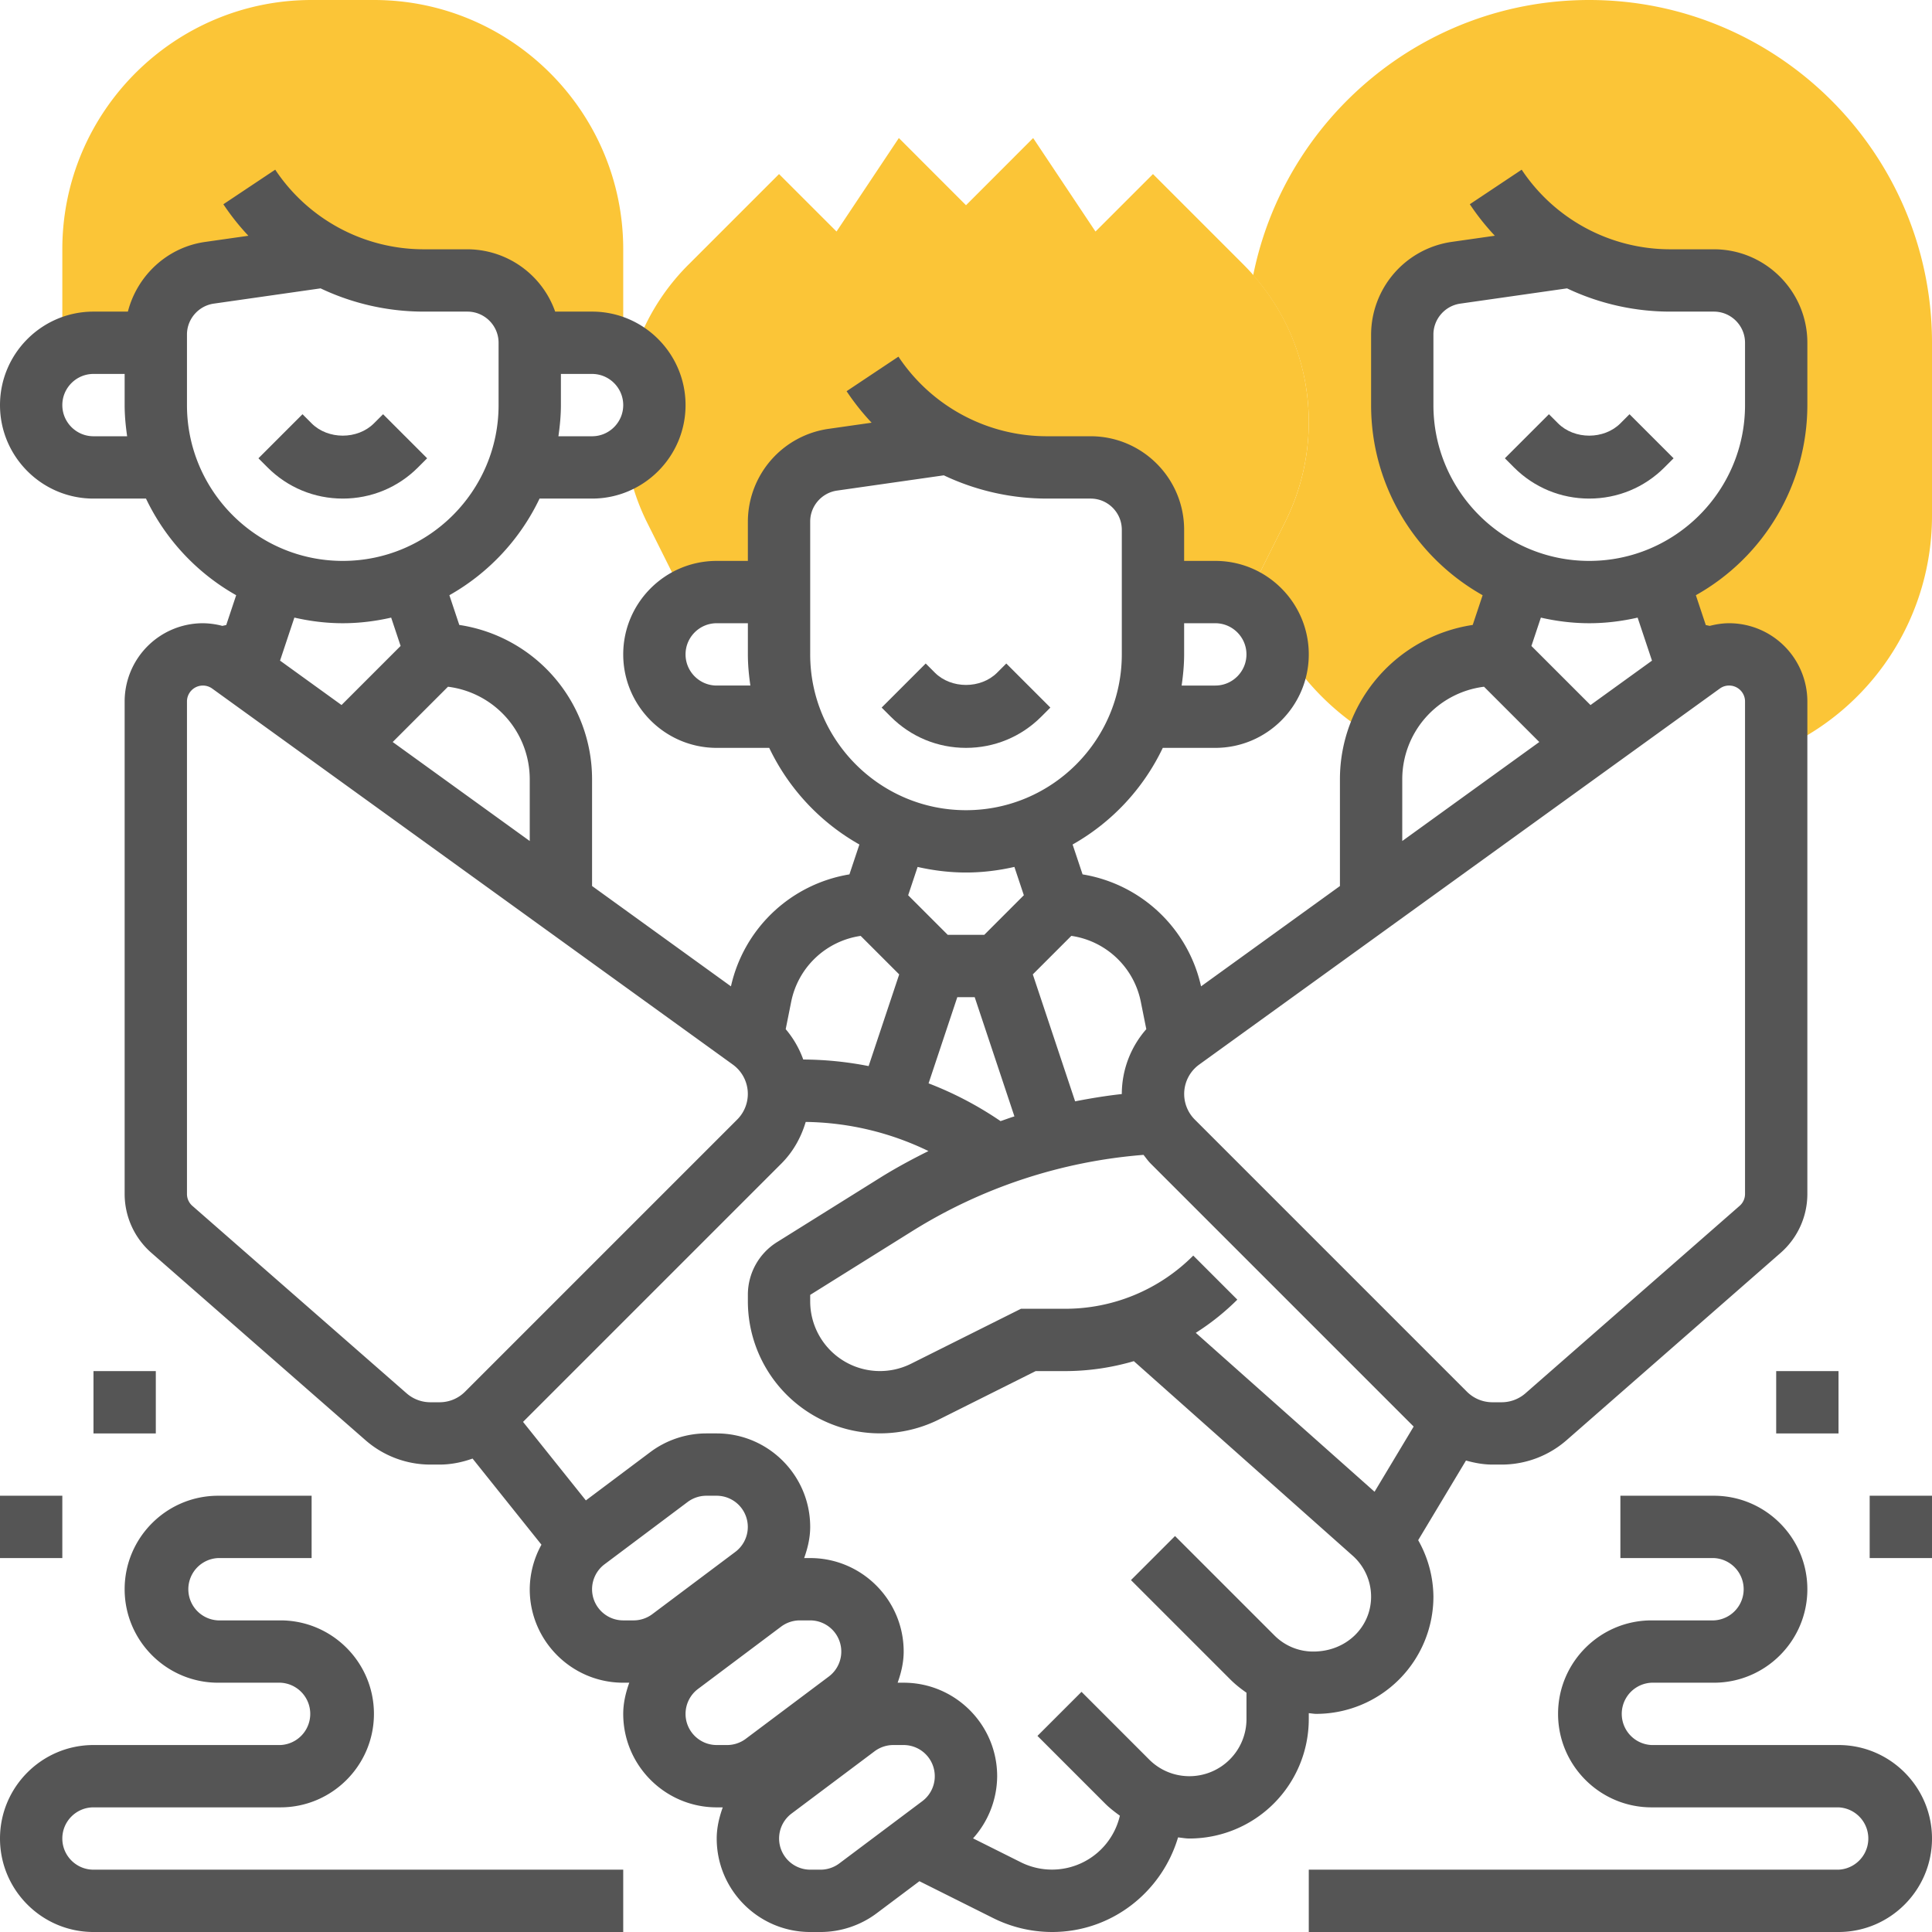
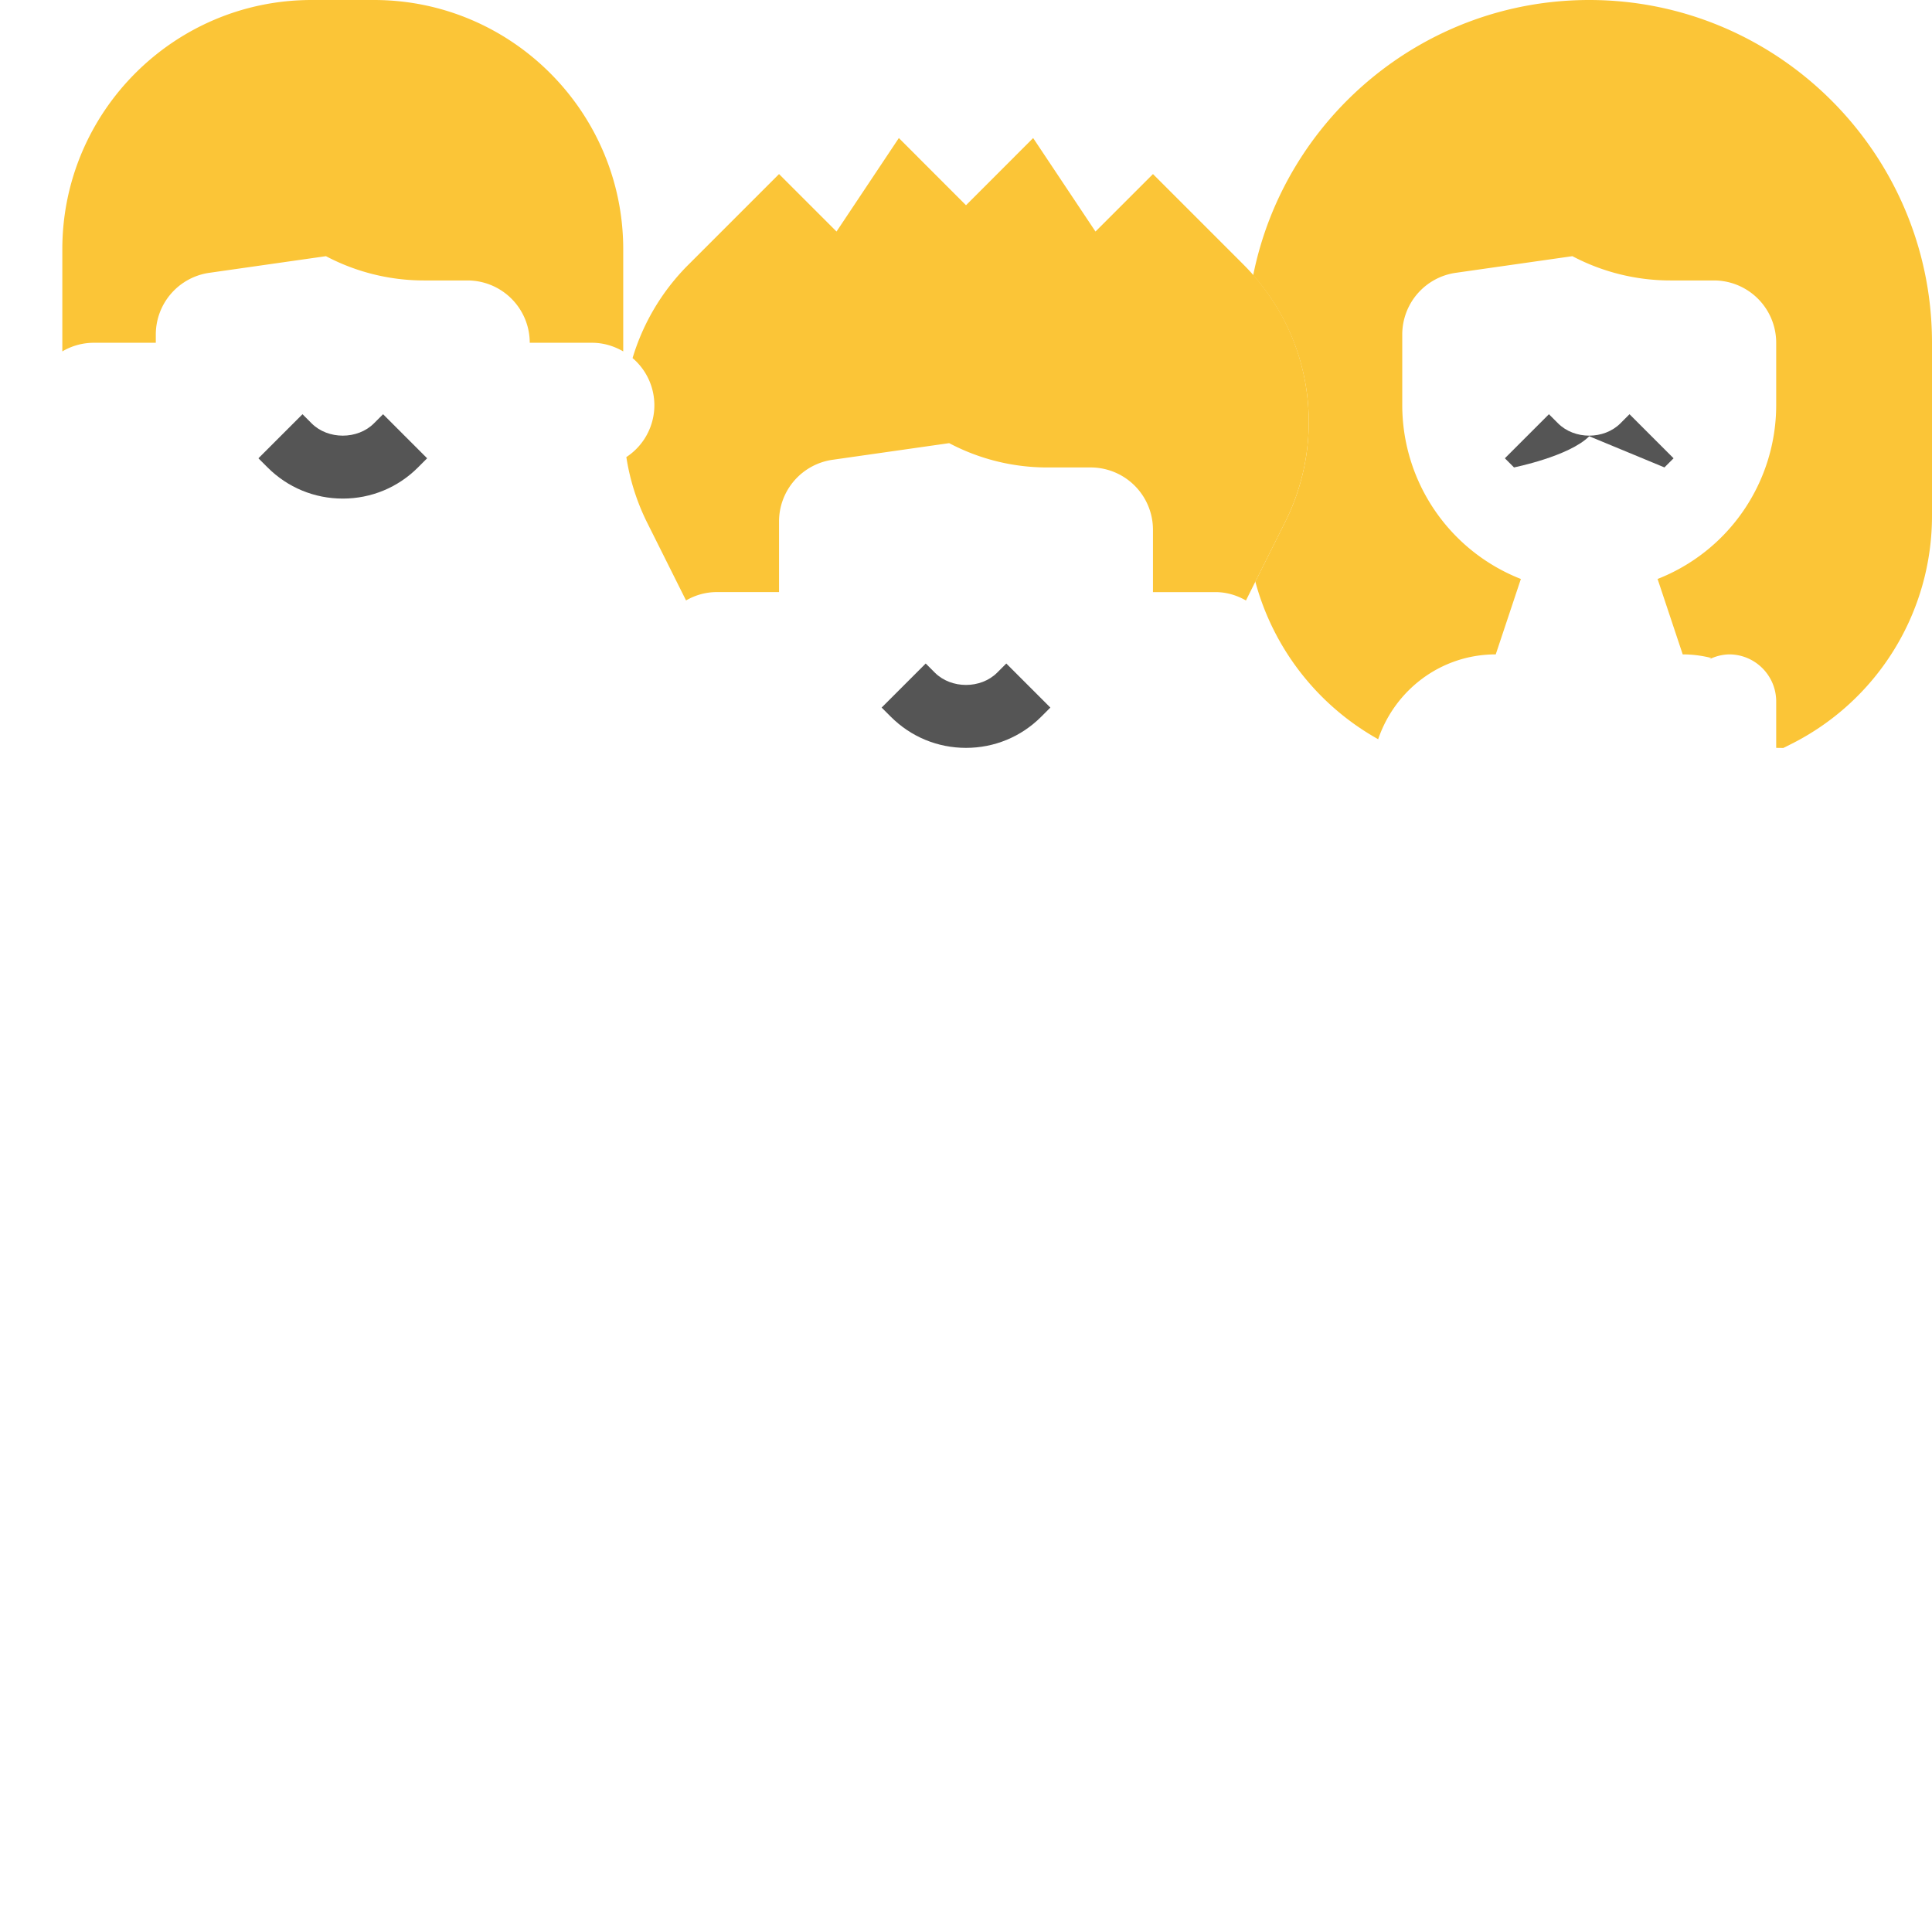
<svg xmlns="http://www.w3.org/2000/svg" version="1.1" width="512" height="512" x="0" y="0" viewBox="0 0 62 62" style="enable-background:new 0 0 512 512" xml:space="preserve" class="">
  <g>
    <path fill="#fbc537" d="M3 11h2v-.265a2 2 0 0 1 1.717-1.98l3.743-.534A6.737 6.737 0 0 0 13.606 9H15a2 2 0 0 1 2 2h2c.366 0 .705.106 1 .277V8c0-4.411-3.589-8-8-8h-2C5.589 0 2 3.589 2 8v3.277A1.987 1.987 0 0 1 3 11zM51 0c-5.324 0-9.775 3.803-10.784 8.834A7.09 7.09 0 0 1 42 13.548a7.181 7.181 0 0 1-.755 3.198l-.96 1.92a8.251 8.251 0 0 0 3.871 5.016l.071.041C44.763 22.144 46.24 21 48 21l.805-2.416h.012A5.996 5.996 0 0 1 45 13v-2.265a2 2 0 0 1 1.717-1.98l3.743-.534A6.737 6.737 0 0 0 53.606 9H55a2 2 0 0 1 2 2v2a5.996 5.996 0 0 1-3.817 5.584h.012L54 21c.314 0 .621.04.914.115l-.065.046a1.5 1.5 0 0 1 .64-.161c.834 0 1.511.677 1.511 1.511V24l.229.003.218-.109A8.19 8.19 0 0 0 62 16.528V11c0-6.065-4.935-11-11-11z" opacity="1" data-original="#f0bc5e" />
    <path fill="#fbc537" d="M39.905 8.491 37 5.586 35.155 7.43l-2-3L31 6.586 28.845 4.43l-2 3L25 5.586l-2.905 2.905a7.116 7.116 0 0 0-1.795 3 1.988 1.988 0 0 1-.2 3.177 7.17 7.17 0 0 0 .655 2.078l1.261 2.523A1.97 1.97 0 0 1 23 19h2v-2.265a2 2 0 0 1 1.717-1.98l3.743-.534c.955.505 2.032.78 3.146.78H35a2 2 0 0 1 2 2v2h2c.36 0 .692.102.984.269l1.261-2.523A7.189 7.189 0 0 0 42 13.548c0-1.91-.744-3.706-2.095-5.057z" opacity="1" data-original="#f0bc5e" />
-     <path d="M42 54.978c.081.005.157.022.24.022A3.765 3.765 0 0 0 46 51.239a3.74 3.74 0 0 0-.489-1.813l1.534-2.556c.275.077.558.13.851.13h.293c.765 0 1.504-.277 2.082-.781l6.872-6.014A2.512 2.512 0 0 0 58 38.314V22.511A2.513 2.513 0 0 0 55.489 20c-.213 0-.42.034-.622.085-.042-.008-.084-.019-.126-.026l-.319-.958A7.003 7.003 0 0 0 58 13v-2c0-1.654-1.346-3-3-3h-1.395a5.724 5.724 0 0 1-4.773-2.555l-1.664 1.109c.241.362.51.7.803 1.011l-1.395.199A3.016 3.016 0 0 0 44 10.734V13c0 2.617 1.446 4.9 3.579 6.101l-.318.954A5.007 5.007 0 0 0 43 25v3.434l-4.457 3.219a4.671 4.671 0 0 0-3.802-3.593l-.32-.959A7.04 7.04 0 0 0 37.315 24H39c1.654 0 3-1.346 3-3s-1.346-3-3-3h-1v-1c0-1.654-1.346-3-3-3h-1.395a5.724 5.724 0 0 1-4.773-2.555l-1.664 1.109c.241.362.51.7.803 1.011l-1.395.199A3.016 3.016 0 0 0 24 16.734V18h-1c-1.654 0-3 1.346-3 3s1.346 3 3 3h1.685a7.045 7.045 0 0 0 2.894 3.101l-.32.959a4.674 4.674 0 0 0-3.802 3.593L19 28.433V25a5.007 5.007 0 0 0-4.261-4.945l-.318-.954A7.04 7.04 0 0 0 17.315 16H19c1.654 0 3-1.346 3-3s-1.346-3-3-3h-1.184A2.996 2.996 0 0 0 15 8h-1.395a5.724 5.724 0 0 1-4.773-2.555l-1.664 1.11c.241.362.51.7.803 1.011l-1.395.199C5.359 7.939 4.4 8.85 4.104 10H3c-1.654 0-3 1.346-3 3s1.346 3 3 3h1.685a7.04 7.04 0 0 0 2.894 3.101l-.319.958c-.042.007-.084.018-.126.026A2.543 2.543 0 0 0 6.511 20 2.513 2.513 0 0 0 4 22.511v15.803c0 .726.313 1.414.857 1.89l6.874 6.015a3.162 3.162 0 0 0 2.081.781h.293c.368 0 .723-.073 1.06-.193l2.211 2.764A2.99 2.99 0 0 0 17 51c0 1.654 1.346 3 3 3h.194c-.115.32-.194.654-.194 1 0 1.654 1.346 3 3 3h.194c-.115.32-.194.654-.194 1 0 1.654 1.346 3 3 3h.333c.645 0 1.284-.213 1.8-.601l1.372-1.029 2.364 1.182a4.245 4.245 0 0 0 1.895.448c1.916 0 3.52-1.287 4.041-3.036.123.012.242.036.366.036A3.833 3.833 0 0 0 42 55.172zm-3.707-14.685A5.791 5.791 0 0 1 34.171 42h-1.407l-3.528 1.764a2.238 2.238 0 0 1-3.236-2v-.21l3.291-2.056a16.452 16.452 0 0 1 7.406-2.437c.075.094.143.193.229.279l8.44 8.44-1.255 2.092-5.737-5.1a7.819 7.819 0 0 0 1.333-1.065zM30.721 32h.558l1.275 3.826c-.15.046-.297.102-.445.152a11.26 11.26 0 0 0-2.31-1.212zm24.768-10c.282 0 .511.229.511.511v15.803a.507.507 0 0 1-.175.384l-6.872 6.015a1.164 1.164 0 0 1-.765.287h-.293c-.31 0-.602-.121-.821-.34l-8.734-8.734a1.163 1.163 0 0 1 .141-1.761L55.19 22.097a.5.5 0 0 1 .299-.097zM46 13v-2.266c0-.494.369-.919.859-.99l3.429-.49a7.72 7.72 0 0 0 3.317.746H55c.551 0 1 .449 1 1v2c0 2.757-2.243 5-5 5s-5-2.243-5-5zm5 7c.534 0 1.052-.066 1.553-.18l.461 1.381-1.973 1.425-1.896-1.896.303-.91c.5.114 1.018.18 1.552.18zm-6 5a2.994 2.994 0 0 1 2.624-2.962l1.774 1.774L45 26.989zm-8.392 7.138.178.889A3.16 3.16 0 0 0 36 35.104l.001.005c-.503.055-1.002.137-1.499.234l-1.358-4.074 1.236-1.236a2.667 2.667 0 0 1 2.228 2.105zM39 20c.551 0 1 .449 1 1s-.449 1-1 1h-1.08c.047-.328.08-.66.08-1v-1zm-16 2c-.551 0-1-.449-1-1s.449-1 1-1h1v1c0 .34.033.672.08 1zm3-1v-4.266c0-.494.369-.919.859-.99l3.429-.49a7.72 7.72 0 0 0 3.317.746H35c.551 0 1 .449 1 1v4c0 2.757-2.243 5-5 5s-5-2.243-5-5zm5 7c.534 0 1.053-.066 1.553-.18l.303.909L31.586 30h-1.172l-1.27-1.27.303-.909c.5.113 1.019.179 1.553.179zm-3.38 2.034 1.236 1.236-.981 2.942a11.09 11.09 0 0 0-2.098-.211 3.143 3.143 0 0 0-.563-.974l.178-.889a2.665 2.665 0 0 1 2.228-2.104zM17 25v1.989l-4.398-3.177 1.774-1.774A2.994 2.994 0 0 1 17 25zm3-12c0 .551-.449 1-1 1h-1.08c.047-.328.08-.66.08-1v-1h1c.551 0 1 .449 1 1zM3 14c-.551 0-1-.449-1-1s.449-1 1-1h1v1c0 .34.033.672.08 1zm3-1v-2.266c0-.494.369-.919.859-.99l3.429-.49a7.72 7.72 0 0 0 3.317.746H15c.551 0 1 .449 1 1v2c0 2.757-2.243 5-5 5s-5-2.243-5-5zm5 7c.534 0 1.053-.066 1.553-.18l.303.909-1.896 1.896L8.987 21.2l.46-1.381c.5.115 1.019.181 1.553.181zm2.812 25a1.16 1.16 0 0 1-.764-.287l-6.875-6.016A.505.505 0 0 1 6 38.314V22.511a.511.511 0 0 1 .81-.414l16.708 12.067a1.162 1.162 0 0 1 .142 1.761l-8.734 8.734c-.219.22-.511.341-.821.341zM19 51c0-.313.149-.612.4-.8l2.667-2c.172-.129.385-.2.6-.2H23a1.001 1.001 0 0 1 .6 1.8l-2.667 2c-.172.129-.385.2-.6.2H20c-.551 0-1-.448-1-1zm3 4c0-.313.149-.612.4-.8l2.667-2c.172-.129.385-.2.6-.2H26a1.001 1.001 0 0 1 .6 1.8l-2.667 2c-.172.129-.385.2-.6.2H23c-.551 0-1-.448-1-1zm4.933 4.8c-.172.129-.385.2-.6.2H26a1.001 1.001 0 0 1-.6-1.8l2.667-2c.172-.129.385-.2.6-.2H29a1.001 1.001 0 0 1 .6 1.8zM38.171 57c-.488 0-.948-.19-1.293-.535l-2.171-2.172-1.414 1.414 2.172 2.172c.146.146.309.269.473.389a2.237 2.237 0 0 1-3.174 1.496l-1.538-.769A3.006 3.006 0 0 0 32 57c0-1.654-1.346-3-3-3h-.194c.115-.32.194-.654.194-1 0-1.654-1.346-3-3-3h-.194c.115-.32.194-.654.194-1 0-1.654-1.346-3-3-3h-.333c-.645 0-1.284.213-1.8.601l-2.066 1.549-2.016-2.52 8.29-8.29c.377-.377.633-.838.781-1.336a9.28 9.28 0 0 1 3.939.935c-.533.265-1.057.547-1.564.864l-3.29 2.055A1.99 1.99 0 0 0 24 41.555v.209a4.24 4.24 0 0 0 6.131 3.789L33.236 44h.936c.761 0 1.504-.111 2.214-.319l7.023 6.243c.376.334.591.813.591 1.315C44 52.21 43.21 53 42.144 53c-.47 0-.913-.184-1.245-.516l-3.191-3.191-1.414 1.414 3.191 3.191c.159.159.334.296.516.423v.851A1.832 1.832 0 0 1 38.171 57zM2 59c0-.552.449-1 1-1h6c1.654 0 3-1.346 3-3s-1.346-3-3-3H7a1.001 1.001 0 0 1 0-2h3v-2H7c-1.654 0-3 1.346-3 3s1.346 3 3 3h2a1.001 1.001 0 0 1 0 2H3c-1.654 0-3 1.346-3 3s1.346 3 3 3h17v-2H3c-.551 0-1-.448-1-1zM59 56h-6a1.001 1.001 0 0 1 0-2h2c1.654 0 3-1.346 3-3s-1.346-3-3-3h-3v2h3a1.001 1.001 0 0 1 0 2h-2c-1.654 0-3 1.346-3 3s1.346 3 3 3h6a1.001 1.001 0 0 1 0 2H42v2h17c1.654 0 3-1.346 3-3s-1.346-3-3-3zM57 44h2v2h-2zM60 48h2v2h-2zM3 44h2v2H3zM0 48h2v2H0z" fill="#555555" opacity="1" data-original="#000000" class="" />
-     <path d="m33.414 23 .293-.293-1.414-1.414-.293.293c-.526.526-1.474.526-2 0l-.293-.293-1.414 1.414.293.293c.645.645 1.502 1 2.414 1s1.77-.355 2.414-1zM53.414 15l.293-.293-1.414-1.414-.293.293c-.526.526-1.474.526-2 0l-.293-.293-1.414 1.414.293.293c.645.645 1.502 1 2.414 1s1.77-.355 2.414-1zM13.414 15l.293-.293-1.414-1.414-.293.293c-.526.526-1.474.526-2 0l-.293-.293-1.414 1.414.293.293c.645.645 1.502 1 2.414 1s1.77-.355 2.414-1z" fill="#555555" opacity="1" data-original="#000000" class="" />
+     <path d="m33.414 23 .293-.293-1.414-1.414-.293.293c-.526.526-1.474.526-2 0l-.293-.293-1.414 1.414.293.293c.645.645 1.502 1 2.414 1s1.77-.355 2.414-1zM53.414 15l.293-.293-1.414-1.414-.293.293c-.526.526-1.474.526-2 0l-.293-.293-1.414 1.414.293.293s1.77-.355 2.414-1zM13.414 15l.293-.293-1.414-1.414-.293.293c-.526.526-1.474.526-2 0l-.293-.293-1.414 1.414.293.293c.645.645 1.502 1 2.414 1s1.77-.355 2.414-1z" fill="#555555" opacity="1" data-original="#000000" class="" />
  </g>
</svg>